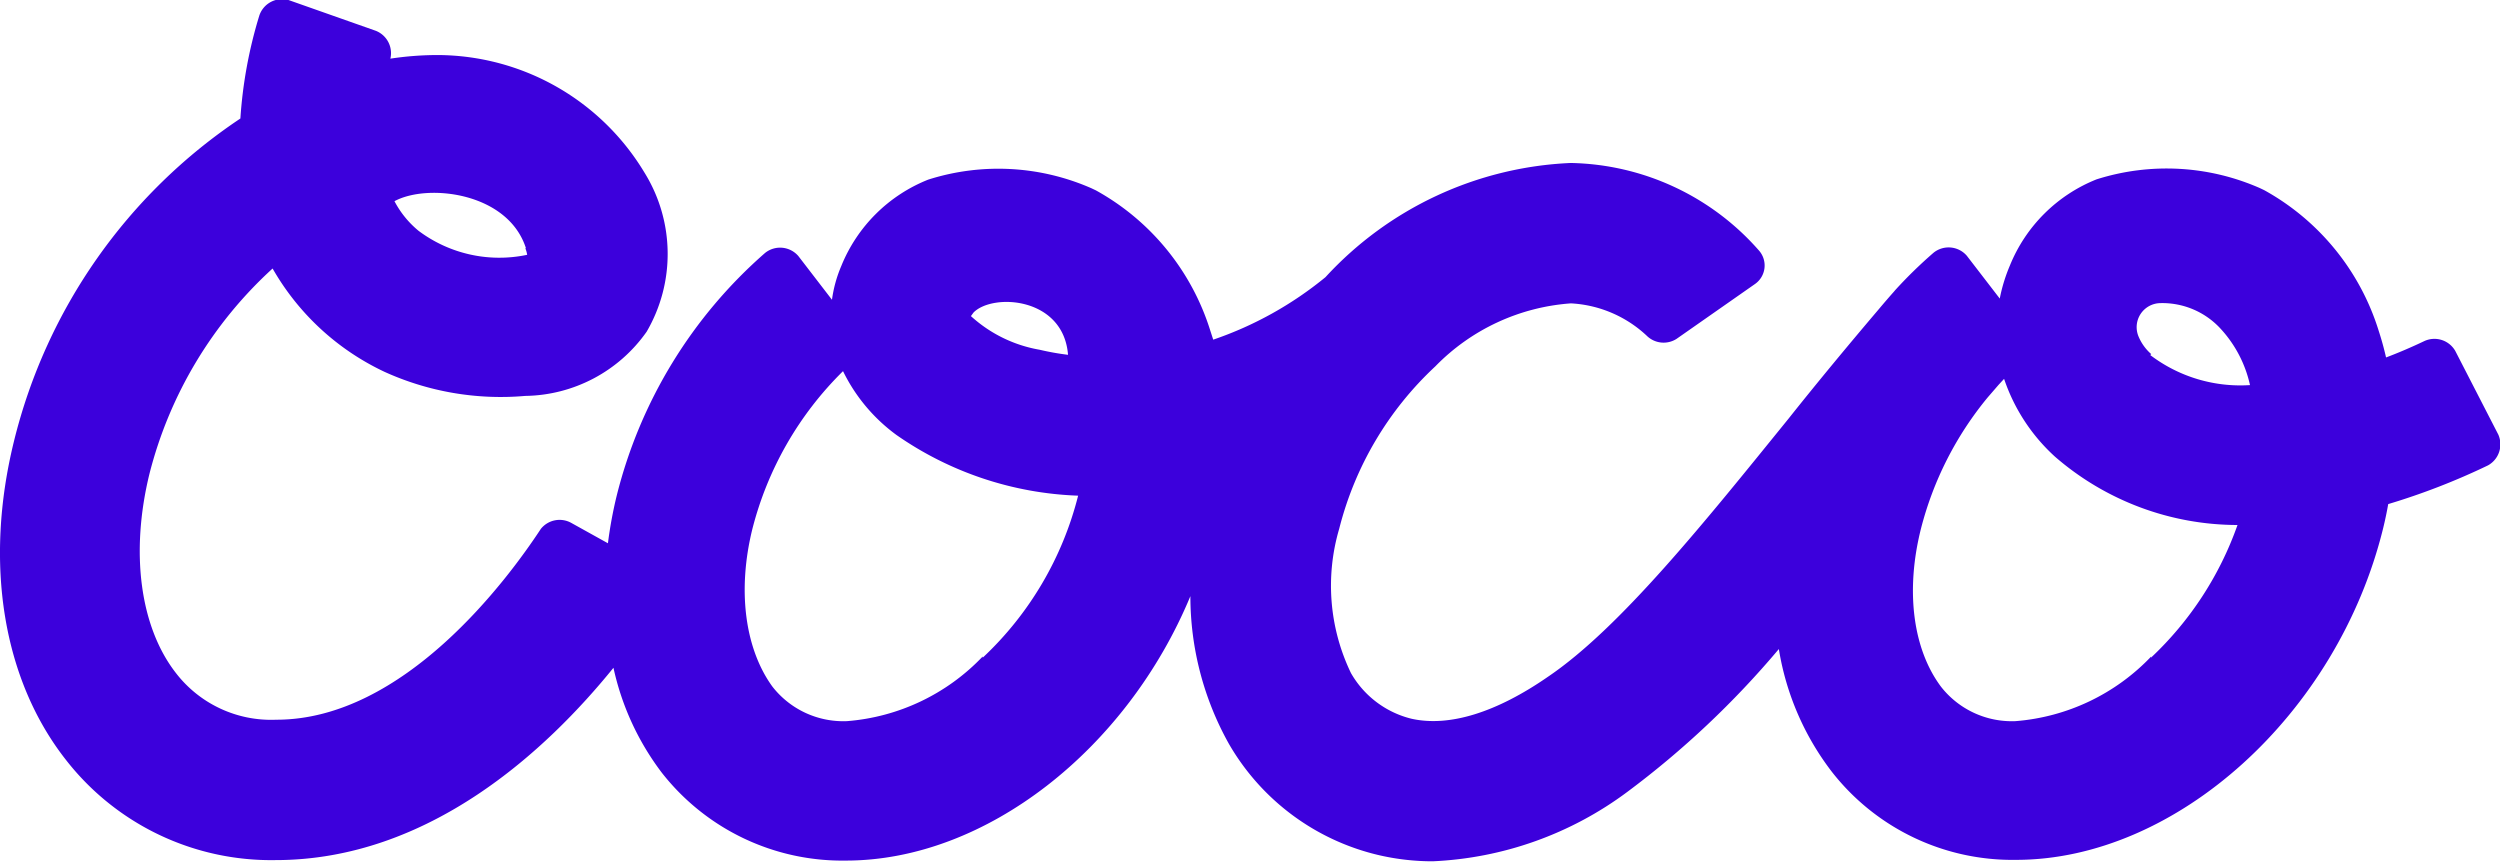
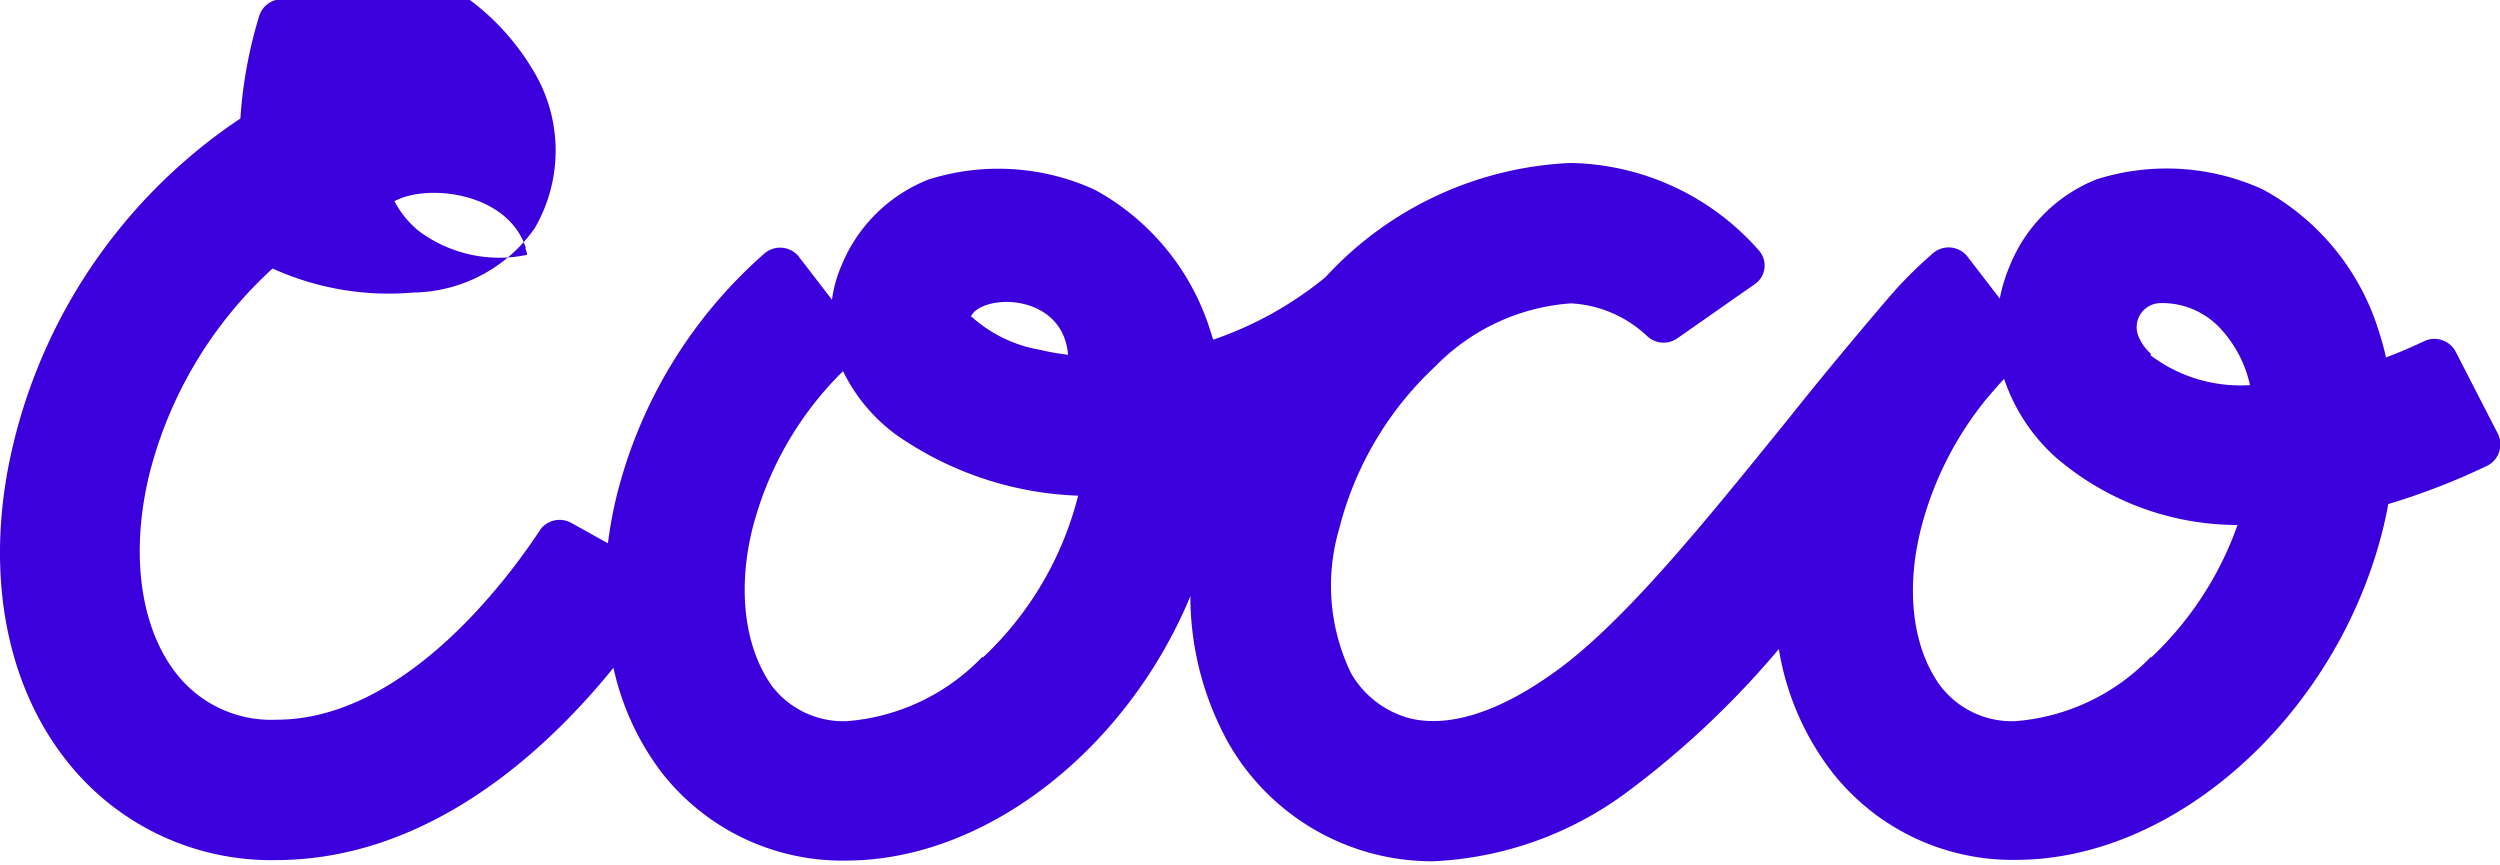
<svg xmlns="http://www.w3.org/2000/svg" id="Laag_1" data-name="Laag 1" viewBox="0 0 104 36">
  <defs>
    <style>.cls-1{fill:#3c00dc;}</style>
  </defs>
  <title>Tekengebied 1</title>
-   <path class="cls-1" d="M100.85,14.19q-.82.39-1.59.68-.13-.57-.31-1.12a10.1,10.1,0,0,0-4.76-5.84L94,7.82a9.64,9.64,0,0,0-6.78-.36,6.48,6.48,0,0,0-3.61,3.59,6.84,6.84,0,0,0-.42,1.37l-1.37-1.78a1,1,0,0,0-1.38-.13,18.85,18.85,0,0,0-1.6,1.56h0l-.05.06q-.32.36-.63.73c-1.24,1.46-2.52,3-3.76,4.56-3.47,4.28-7,8.7-10,10.73-2.15,1.49-4.11,2.1-5.68,1.75A4,4,0,0,1,56.2,28,8.37,8.37,0,0,1,55.71,22a13.88,13.88,0,0,1,4-6.76,8.74,8.74,0,0,1,5.64-2.62A5,5,0,0,1,68.54,14a1,1,0,0,0,1.2.1L73,11.82a.94.94,0,0,0,.18-1.39,10.67,10.67,0,0,0-7.84-3.65,14.71,14.71,0,0,0-10.2,4.75h0a15,15,0,0,1-4.67,2.6l-.12-.37a10.1,10.1,0,0,0-4.76-5.84l-.19-.09a9.63,9.63,0,0,0-6.78-.36A6.48,6.48,0,0,0,35,11.06a5.4,5.4,0,0,0-.39,1.41l-1.4-1.82a1,1,0,0,0-1.38-.13,19.75,19.75,0,0,0-6.17,10.08,17.6,17.6,0,0,0-.37,2l-1.53-.85A1,1,0,0,0,22.5,22c-1.38,2.1-5.69,7.94-11,7.94A5,5,0,0,1,7.32,28c-1.49-1.91-1.91-5-1.1-8.3a17.33,17.33,0,0,1,5.12-8.53A10.51,10.51,0,0,0,16,15.47a11.69,11.69,0,0,0,5.85,1,6.28,6.28,0,0,0,5.05-2.67,6.42,6.42,0,0,0-.09-6.62,10.08,10.08,0,0,0-8.57-4.89,13.1,13.1,0,0,0-2,.15h0a1,1,0,0,0-.61-1.16L12,0a1,1,0,0,0-1.21.64A18.75,18.75,0,0,0,10,4.93,22.62,22.62,0,0,0,.58,18.36C-.67,23.44.12,28.28,2.75,31.62a10.82,10.82,0,0,0,8.71,4.16c6.4,0,11.3-4.59,14.06-8a11.13,11.13,0,0,0,2,4.35,9.53,9.53,0,0,0,7.67,3.67c5.83,0,11.69-4.64,14.33-11a12.58,12.58,0,0,0,1.6,6.14,9.77,9.77,0,0,0,6.31,4.65,9.91,9.91,0,0,0,2.17.24,14.63,14.63,0,0,0,8.1-2.89A37.5,37.5,0,0,0,74,27a11.35,11.35,0,0,0,2.2,5.1,9.53,9.53,0,0,0,7.67,3.67c6.66,0,13.37-6.06,15.27-13.8q.12-.49.21-1a28.29,28.29,0,0,0,4.15-1.61,1,1,0,0,0,.43-1.28l-1.79-3.48A1,1,0,0,0,100.85,14.19Zm-79-3.87a1.12,1.12,0,0,1,.08.28,5.6,5.6,0,0,1-4.52-1,4,4,0,0,1-1-1.23C17.79,7.62,21.14,8,21.88,10.33ZM40.5,13l0,0,0,0c.8-.81,3.74-.65,3.93,1.76a10.8,10.8,0,0,1-1.18-.21,5.68,5.68,0,0,1-2.86-1.4Zm.38,14.31A8.74,8.74,0,0,1,35.23,30a3.74,3.74,0,0,1-3.1-1.44C31,27,30.66,24.59,31.3,22a14.09,14.09,0,0,1,3.77-6.56A7.19,7.19,0,0,0,37.3,18.1a14.07,14.07,0,0,0,7.55,2.52A13.88,13.88,0,0,1,40.88,27.36Zm48.61,0A8.74,8.74,0,0,1,83.84,30a3.74,3.74,0,0,1-3.1-1.44C79.58,27,79.26,24.59,79.91,22a14.05,14.05,0,0,1,2.78-5.47l.45-.52.23-.25A7.69,7.69,0,0,0,85.49,19a11.6,11.6,0,0,0,7.59,2.84A13.93,13.93,0,0,1,89.48,27.36Zm0-12.58a2,2,0,0,1-.53-.74,1,1,0,0,1,.91-1.38,3.29,3.29,0,0,1,2.53,1.09,5.06,5.06,0,0,1,1.2,2.32A6.19,6.19,0,0,1,89.45,14.77Z" />
+   <path class="cls-1" d="M100.85,14.19q-.82.39-1.59.68-.13-.57-.31-1.12a10.1,10.1,0,0,0-4.76-5.84L94,7.82a9.64,9.64,0,0,0-6.78-.36,6.48,6.48,0,0,0-3.61,3.59,6.84,6.84,0,0,0-.42,1.37l-1.37-1.78a1,1,0,0,0-1.38-.13,18.85,18.85,0,0,0-1.6,1.56h0l-.05.06q-.32.36-.63.73c-1.24,1.46-2.52,3-3.76,4.56-3.47,4.28-7,8.7-10,10.73-2.15,1.49-4.11,2.1-5.68,1.75A4,4,0,0,1,56.2,28,8.37,8.37,0,0,1,55.71,22a13.88,13.88,0,0,1,4-6.76,8.74,8.74,0,0,1,5.64-2.62A5,5,0,0,1,68.54,14a1,1,0,0,0,1.2.1L73,11.82a.94.94,0,0,0,.18-1.39,10.67,10.67,0,0,0-7.84-3.65,14.71,14.71,0,0,0-10.2,4.75h0a15,15,0,0,1-4.67,2.6l-.12-.37a10.1,10.1,0,0,0-4.76-5.84l-.19-.09a9.63,9.63,0,0,0-6.78-.36A6.48,6.48,0,0,0,35,11.06a5.4,5.4,0,0,0-.39,1.41l-1.4-1.82a1,1,0,0,0-1.38-.13,19.75,19.75,0,0,0-6.17,10.08,17.6,17.6,0,0,0-.37,2l-1.53-.85A1,1,0,0,0,22.5,22c-1.38,2.1-5.69,7.94-11,7.94A5,5,0,0,1,7.32,28c-1.49-1.91-1.91-5-1.1-8.3a17.33,17.33,0,0,1,5.12-8.53a11.69,11.69,0,0,0,5.85,1,6.28,6.28,0,0,0,5.05-2.67,6.42,6.42,0,0,0-.09-6.62,10.08,10.08,0,0,0-8.57-4.89,13.1,13.1,0,0,0-2,.15h0a1,1,0,0,0-.61-1.16L12,0a1,1,0,0,0-1.21.64A18.75,18.75,0,0,0,10,4.93,22.62,22.62,0,0,0,.58,18.36C-.67,23.44.12,28.28,2.75,31.62a10.82,10.82,0,0,0,8.71,4.16c6.4,0,11.3-4.59,14.06-8a11.13,11.13,0,0,0,2,4.35,9.53,9.53,0,0,0,7.67,3.67c5.83,0,11.69-4.64,14.33-11a12.58,12.58,0,0,0,1.6,6.14,9.77,9.77,0,0,0,6.31,4.65,9.91,9.91,0,0,0,2.17.24,14.63,14.63,0,0,0,8.1-2.89A37.5,37.5,0,0,0,74,27a11.35,11.35,0,0,0,2.2,5.1,9.53,9.53,0,0,0,7.67,3.67c6.66,0,13.37-6.06,15.27-13.8q.12-.49.21-1a28.29,28.29,0,0,0,4.15-1.61,1,1,0,0,0,.43-1.28l-1.79-3.48A1,1,0,0,0,100.85,14.19Zm-79-3.87a1.12,1.12,0,0,1,.08.28,5.6,5.6,0,0,1-4.52-1,4,4,0,0,1-1-1.23C17.79,7.62,21.14,8,21.88,10.33ZM40.5,13l0,0,0,0c.8-.81,3.74-.65,3.93,1.76a10.8,10.8,0,0,1-1.18-.21,5.68,5.68,0,0,1-2.86-1.4Zm.38,14.31A8.74,8.74,0,0,1,35.23,30a3.74,3.74,0,0,1-3.1-1.44C31,27,30.66,24.59,31.3,22a14.09,14.09,0,0,1,3.77-6.56A7.19,7.19,0,0,0,37.3,18.1a14.07,14.07,0,0,0,7.55,2.52A13.88,13.88,0,0,1,40.88,27.36Zm48.61,0A8.74,8.74,0,0,1,83.84,30a3.74,3.74,0,0,1-3.1-1.44C79.58,27,79.26,24.59,79.91,22a14.05,14.05,0,0,1,2.78-5.47l.45-.52.23-.25A7.69,7.69,0,0,0,85.49,19a11.6,11.6,0,0,0,7.59,2.84A13.93,13.93,0,0,1,89.48,27.36Zm0-12.58a2,2,0,0,1-.53-.74,1,1,0,0,1,.91-1.38,3.29,3.29,0,0,1,2.53,1.09,5.06,5.06,0,0,1,1.2,2.32A6.19,6.19,0,0,1,89.45,14.77Z" />
</svg>